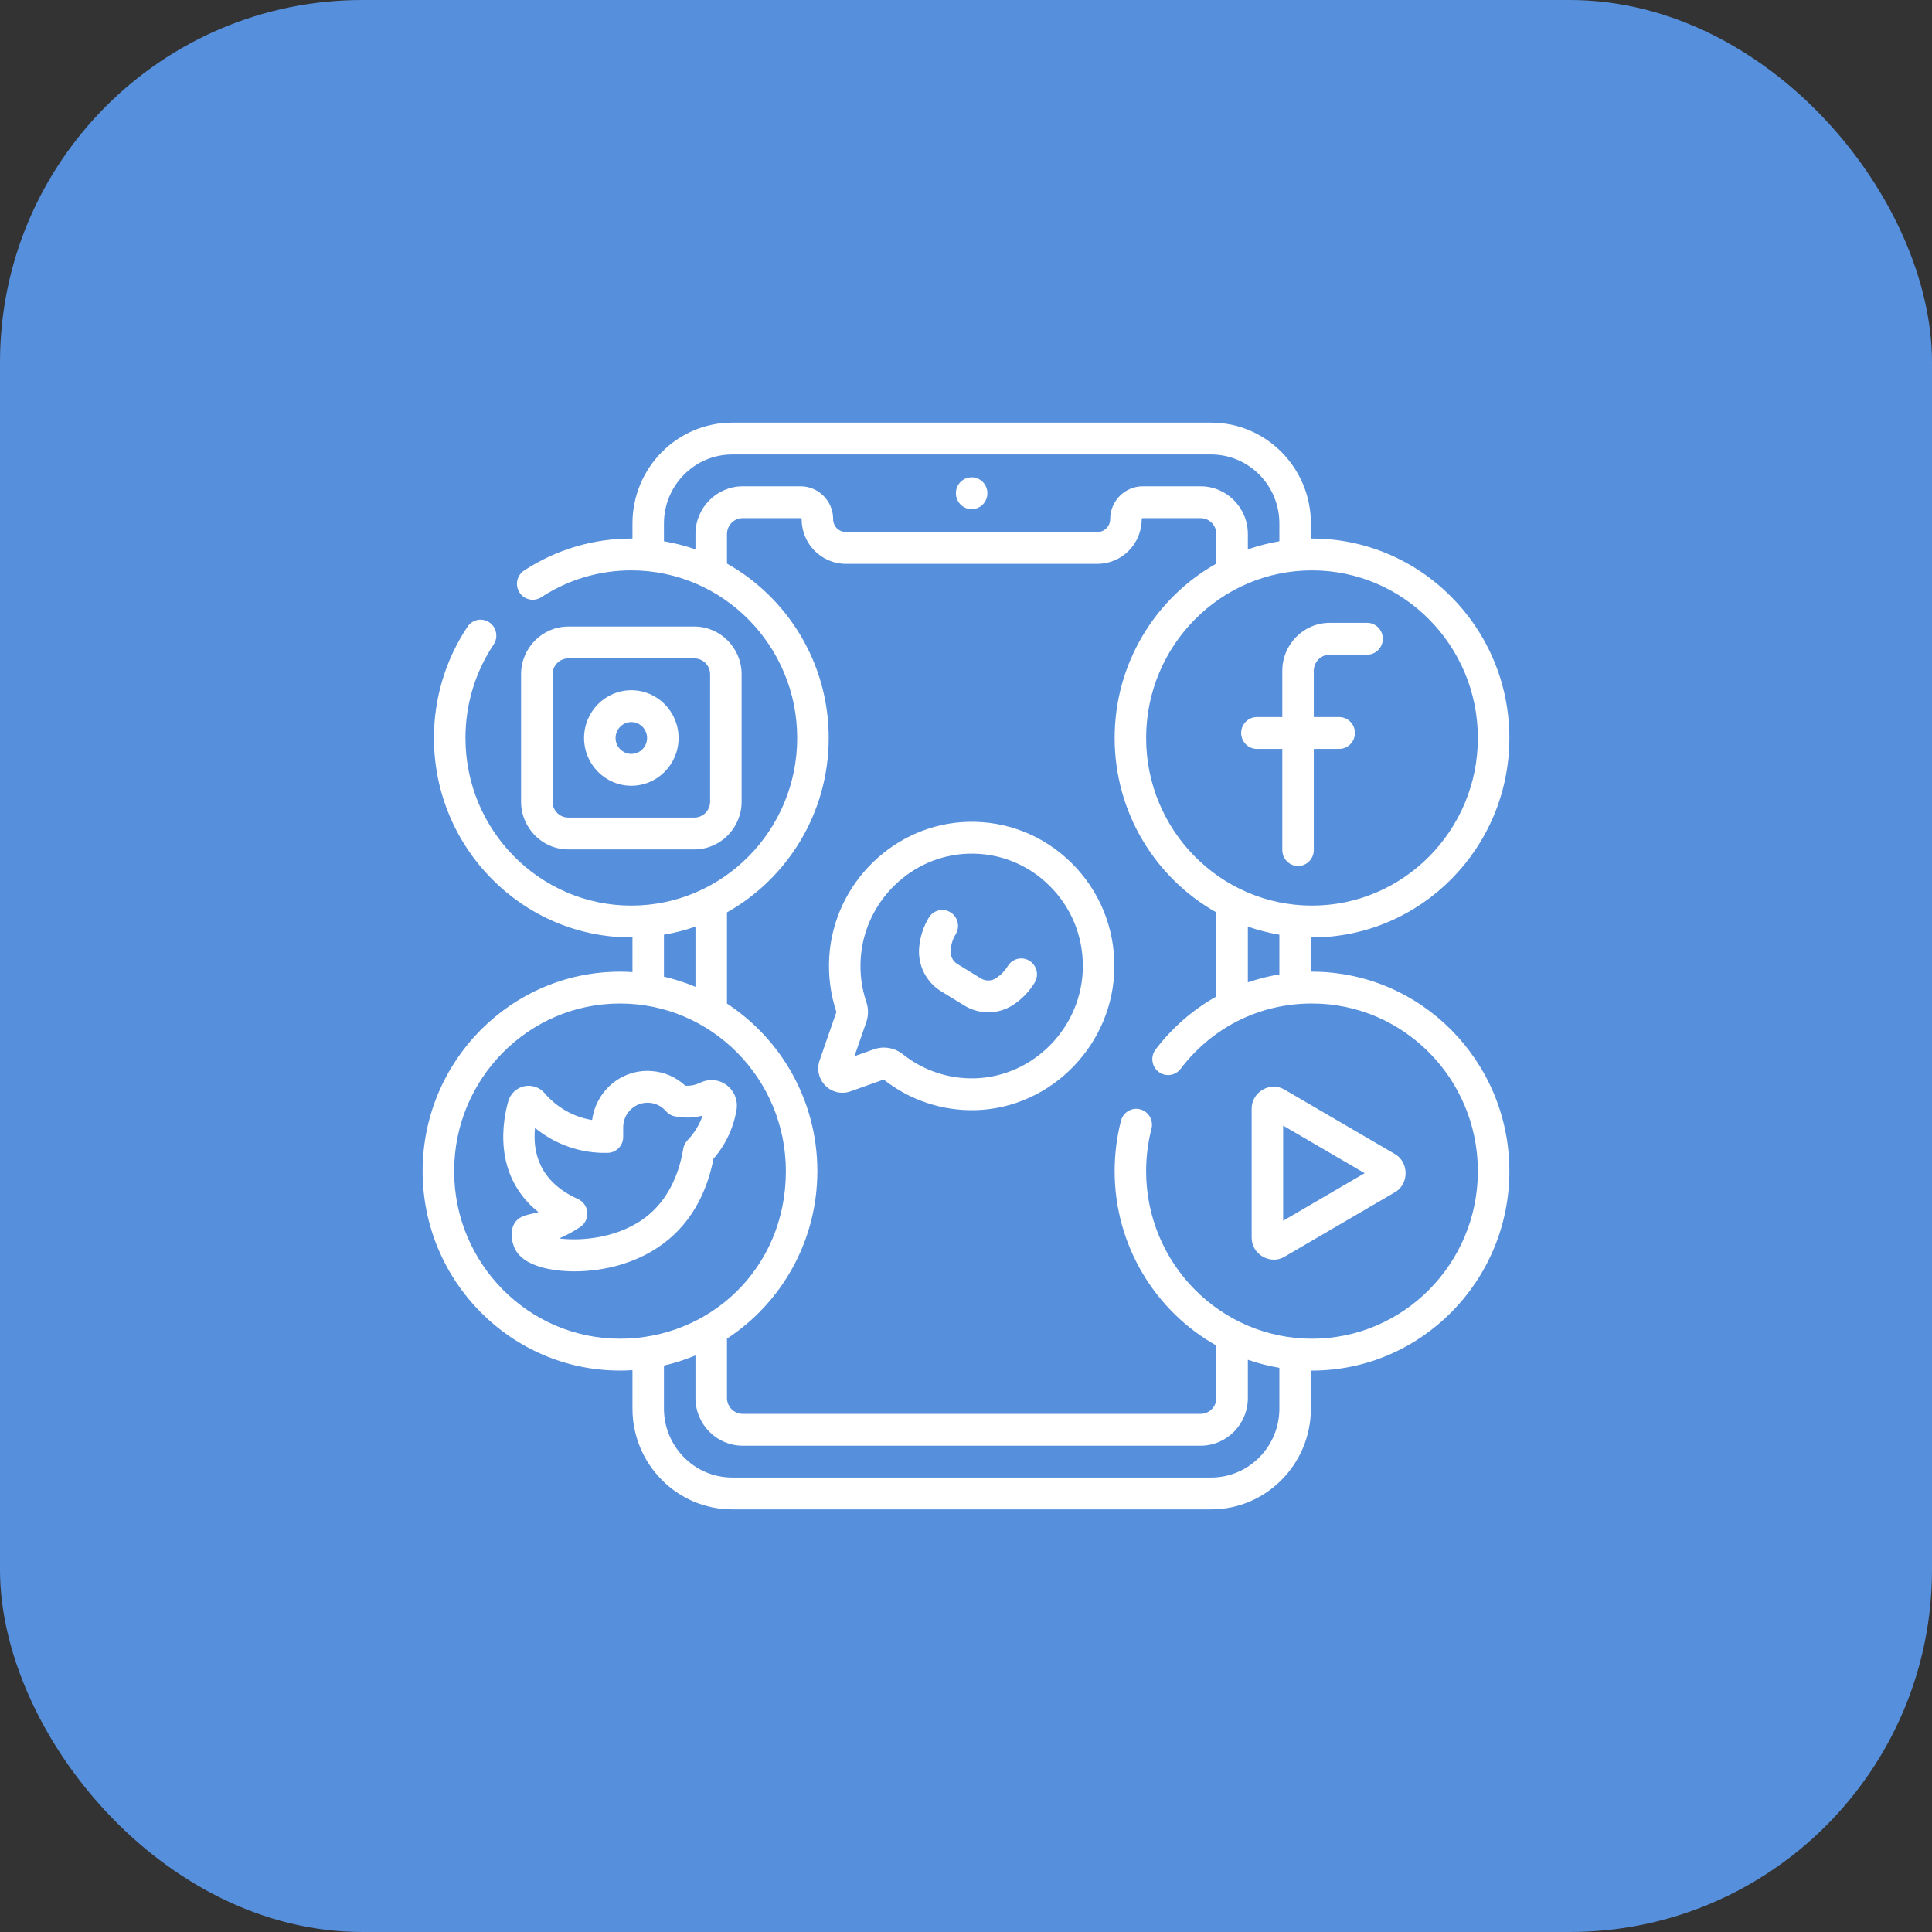
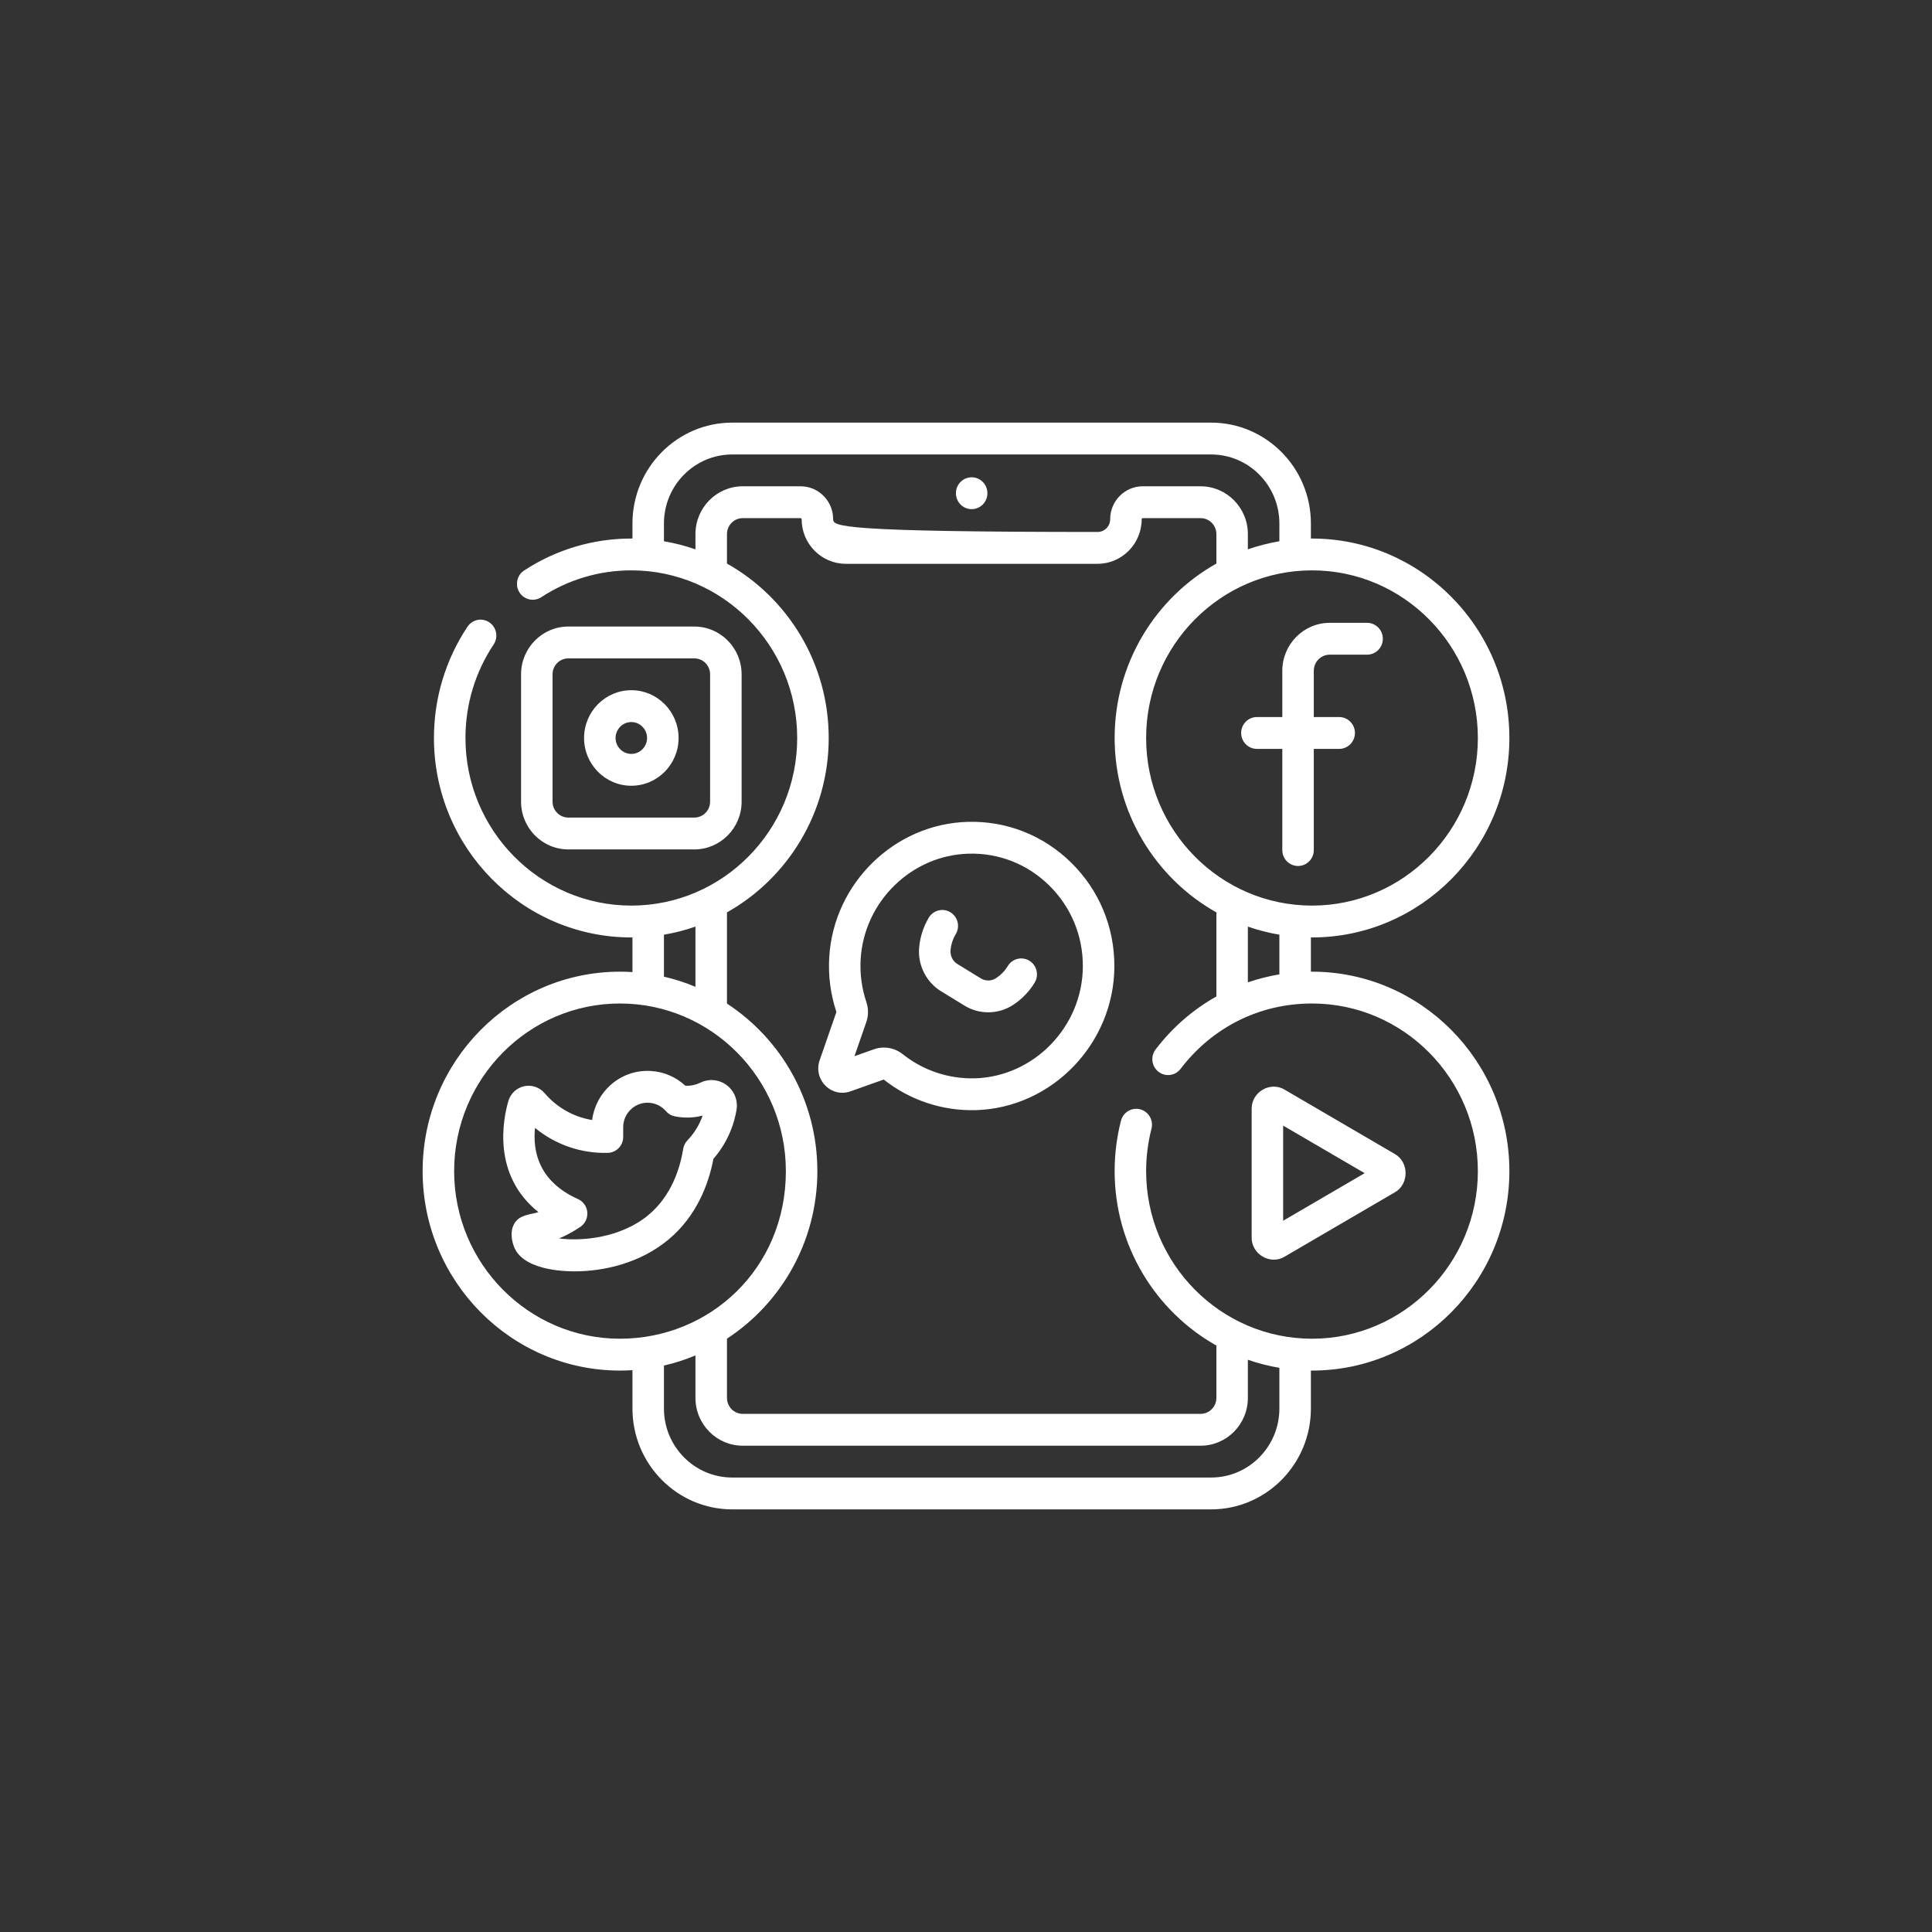
<svg xmlns="http://www.w3.org/2000/svg" width="64" height="64" viewBox="0 0 64 64" fill="none">
  <rect x="0" y="0" width="64" height="64" fill="#333333" stroke="none" />
-   <rect width="64" height="64" rx="12" fill="#568FDB" />
-   <path d="M41.637 24.808H42.478V28.16C42.478 28.451 42.711 28.687 42.999 28.687C43.288 28.687 43.521 28.451 43.521 28.16V24.808H44.362C44.65 24.808 44.884 24.572 44.884 24.28C44.884 23.989 44.65 23.753 44.362 23.753H43.521V22.221C43.521 21.926 43.758 21.687 44.05 21.687H45.286C45.575 21.687 45.808 21.451 45.808 21.16C45.808 20.868 45.575 20.632 45.286 20.632H44.05C43.183 20.632 42.478 21.345 42.478 22.221V23.753H41.637C41.349 23.753 41.115 23.989 41.115 24.28C41.115 24.572 41.349 24.808 41.637 24.808ZM32.188 16.866C32.476 16.866 32.709 16.63 32.709 16.338C32.709 16.047 32.476 15.811 32.188 15.811C31.899 15.811 31.666 16.047 31.666 16.338C31.666 16.63 31.899 16.866 32.188 16.866ZM20.913 26.029C21.777 26.029 22.479 25.319 22.479 24.447C22.479 23.574 21.777 22.864 20.913 22.864C20.05 22.864 19.348 23.574 19.348 24.447C19.348 25.319 20.05 26.029 20.913 26.029ZM20.913 23.919C21.201 23.919 21.435 24.156 21.435 24.447C21.435 24.737 21.201 24.974 20.913 24.974C20.626 24.974 20.392 24.737 20.392 24.447C20.392 24.156 20.626 23.919 20.913 23.919ZM23.001 28.138C23.864 28.138 24.567 27.428 24.567 26.556V22.337C24.567 21.465 23.864 20.755 23.001 20.755H18.826C17.963 20.755 17.261 21.465 17.261 22.337V26.556C17.261 27.428 17.963 28.138 18.826 28.138H23.001ZM18.304 26.556V22.337C18.304 22.046 18.538 21.81 18.826 21.81H23.001C23.289 21.81 23.523 22.046 23.523 22.337V26.556C23.523 26.847 23.289 27.083 23.001 27.083H18.826C18.538 27.083 18.304 26.847 18.304 26.556ZM24.076 35.95C23.823 35.757 23.488 35.725 23.201 35.865C23.131 35.899 23.057 35.925 22.982 35.942C22.89 35.963 22.796 35.971 22.701 35.965C22.394 35.679 22.003 35.508 21.58 35.479C21.087 35.444 20.609 35.605 20.236 35.933C19.892 36.236 19.673 36.652 19.615 37.102C19.008 37.003 18.452 36.693 18.042 36.213C17.873 36.016 17.613 35.928 17.362 35.983C17.112 36.038 16.912 36.226 16.84 36.473C16.665 37.076 16.294 38.922 17.836 40.153C17.542 40.244 17.206 40.237 17.035 40.538C16.88 40.81 16.963 41.129 17.026 41.296C17.149 41.621 17.471 41.855 17.982 41.992C18.261 42.066 18.625 42.115 19.036 42.115C19.989 42.114 21.19 41.855 22.142 41.064C23.09 40.276 23.478 39.202 23.634 38.386C23.878 38.106 24.071 37.789 24.209 37.443C24.295 37.227 24.359 37 24.398 36.769C24.451 36.455 24.328 36.141 24.076 35.95ZM22.773 37.775C22.699 37.852 22.65 37.95 22.633 38.056C22.526 38.708 22.24 39.617 21.479 40.25C20.559 41.014 19.264 41.122 18.52 41.025C18.768 40.92 19.006 40.791 19.228 40.639C19.385 40.532 19.471 40.347 19.455 40.156C19.438 39.965 19.32 39.799 19.147 39.721C17.847 39.137 17.643 38.144 17.723 37.364C18.399 37.917 19.249 38.215 20.135 38.19C20.418 38.182 20.644 37.949 20.644 37.663V37.363C20.644 37.361 20.644 37.358 20.644 37.356C20.64 37.115 20.741 36.887 20.921 36.729C21.084 36.586 21.292 36.516 21.507 36.531C21.723 36.546 21.919 36.645 22.061 36.809C22.136 36.897 22.239 36.958 22.352 36.98C22.661 37.042 22.974 37.034 23.276 36.955C23.169 37.262 22.998 37.54 22.773 37.775ZM43.462 32.188C43.449 32.188 43.437 32.188 43.425 32.188V31.053C43.437 31.053 43.449 31.054 43.462 31.054C47.067 31.054 50 28.09 50 24.447C50 20.788 47.043 17.819 43.425 17.84V17.34C43.425 15.498 41.942 14 40.12 14H24.256C22.433 14 20.951 15.498 20.951 17.34V17.84C19.672 17.832 18.432 18.198 17.363 18.898C17.121 19.056 17.052 19.382 17.209 19.627C17.366 19.871 17.689 19.941 17.931 19.783C18.819 19.201 19.85 18.894 20.913 18.894C23.943 18.894 26.408 21.385 26.408 24.447C26.408 27.508 23.943 29.999 20.913 29.999C17.884 29.999 15.419 27.508 15.419 24.447C15.419 23.337 15.742 22.265 16.353 21.349C16.514 21.107 16.45 20.78 16.211 20.617C15.972 20.454 15.648 20.518 15.487 20.76C14.76 21.851 14.375 23.126 14.375 24.447C14.375 28.09 17.308 31.054 20.913 31.054C20.926 31.054 20.938 31.053 20.951 31.053V32.201C20.814 32.193 20.677 32.188 20.538 32.188C16.933 32.188 14 35.151 14 38.795C14 42.438 16.933 45.402 20.538 45.402C20.677 45.402 20.814 45.397 20.951 45.388V46.66C20.951 48.502 22.433 50 24.256 50H40.12C41.942 50 43.425 48.502 43.425 46.66V45.401C43.437 45.402 43.449 45.402 43.462 45.402C47.067 45.402 50 42.438 50 38.795C50 35.151 47.067 32.188 43.462 32.188ZM43.462 18.894C46.492 18.894 48.956 21.385 48.956 24.447C48.956 27.508 46.492 29.999 43.462 29.999C40.432 29.999 37.967 27.508 37.967 24.447C37.967 21.385 40.432 18.894 43.462 18.894ZM42.381 30.963V32.277C42.024 32.337 41.675 32.426 41.337 32.542V30.695C41.674 30.812 42.023 30.902 42.381 30.963ZM23.038 17.691V18.198C22.702 18.081 22.353 17.991 21.994 17.93V17.34C21.994 16.08 23.009 15.055 24.256 15.055H40.12C41.367 15.055 42.381 16.08 42.381 17.34V17.93C42.023 17.991 41.674 18.081 41.337 18.198V17.691C41.337 16.819 40.635 16.109 39.772 16.109H37.855C37.26 16.109 36.776 16.598 36.776 17.199C36.776 17.433 36.589 17.622 36.358 17.622H28.018C27.787 17.622 27.599 17.433 27.599 17.199C27.599 16.908 27.487 16.634 27.282 16.427C27.078 16.222 26.807 16.109 26.52 16.109H24.604C23.74 16.109 23.038 16.819 23.038 17.691ZM21.994 30.963C22.353 30.902 22.702 30.812 23.038 30.695V32.69C22.703 32.549 22.354 32.436 21.994 32.353V30.963ZM20.538 44.347C17.509 44.347 15.044 41.856 15.044 38.795C15.044 35.733 17.509 33.242 20.538 33.242C23.568 33.242 26.033 35.733 26.033 38.795C26.033 42.031 23.505 44.347 20.538 44.347ZM42.381 46.66C42.381 47.92 41.367 48.945 40.12 48.945H24.256C23.009 48.945 21.994 47.92 21.994 46.66V45.236C22.354 45.154 22.703 45.04 23.038 44.9V46.309C23.038 47.181 23.74 47.891 24.604 47.891H39.772C40.635 47.891 41.337 47.181 41.337 46.309V45.044C41.674 45.161 42.023 45.251 42.381 45.311V46.66ZM43.462 44.347C40.432 44.347 37.967 41.856 37.967 38.795C37.967 38.319 38.027 37.847 38.144 37.391C38.217 37.109 38.05 36.821 37.771 36.748C37.492 36.674 37.207 36.843 37.134 37.125C36.994 37.667 36.924 38.229 36.924 38.795C36.924 41.277 38.286 43.444 40.294 44.573V46.309C40.294 46.599 40.06 46.836 39.772 46.836H24.604C24.316 46.836 24.082 46.599 24.082 46.309V44.345C25.883 43.167 27.076 41.119 27.076 38.795C27.076 36.47 25.883 34.423 24.082 33.245V30.224C26.09 29.095 27.452 26.929 27.452 24.447C27.452 21.964 26.09 19.797 24.082 18.669V17.691C24.082 17.401 24.316 17.164 24.604 17.164H26.52C26.53 17.164 26.539 17.168 26.545 17.174C26.554 17.183 26.555 17.193 26.555 17.199C26.555 18.014 27.211 18.677 28.018 18.677H36.358C37.164 18.677 37.82 18.014 37.82 17.199C37.82 17.18 37.836 17.164 37.855 17.164H39.772C40.06 17.164 40.294 17.401 40.294 17.691V18.669C38.286 19.797 36.924 21.964 36.924 24.447C36.924 26.93 38.287 29.098 40.297 30.226C40.295 30.246 40.294 30.267 40.294 30.287V33.01C39.524 33.441 38.839 34.033 38.281 34.764C38.105 34.994 38.148 35.325 38.376 35.503C38.604 35.681 38.932 35.639 39.108 35.408C40.157 34.031 41.722 33.242 43.462 33.242C46.492 33.242 48.956 35.733 48.956 38.795C48.956 41.856 46.492 44.347 43.462 44.347ZM34.1 31.826C33.854 31.675 33.533 31.754 33.383 32.003C33.286 32.164 33.15 32.301 32.994 32.404C32.843 32.502 32.646 32.505 32.493 32.411L31.712 31.932C31.556 31.837 31.471 31.653 31.489 31.467C31.506 31.284 31.565 31.103 31.66 30.946C31.81 30.697 31.731 30.372 31.485 30.221C31.239 30.07 30.918 30.149 30.768 30.398C30.592 30.691 30.482 31.026 30.45 31.369L30.449 31.379C30.393 31.96 30.677 32.531 31.17 32.834L31.951 33.313C32.191 33.46 32.464 33.534 32.737 33.534C33.025 33.534 33.312 33.452 33.561 33.289C33.849 33.1 34.097 32.846 34.275 32.55C34.425 32.301 34.346 31.977 34.1 31.826ZM46.208 38.229L42.549 36.093C42.075 35.812 41.459 36.178 41.463 36.727V40.999C41.458 41.547 42.079 41.912 42.549 41.632L46.208 39.496C46.681 39.225 46.679 38.499 46.208 38.229ZM42.506 40.439V37.287L45.206 38.863L42.506 40.439ZM32.061 27.225C29.636 27.289 27.619 29.255 27.47 31.701C27.432 32.323 27.512 32.937 27.707 33.524L27.152 35.122C27.049 35.418 27.121 35.74 27.341 35.962C27.561 36.184 27.879 36.257 28.172 36.153L29.274 35.761C30.139 36.446 31.22 36.805 32.319 36.775C34.844 36.706 36.906 34.571 36.915 32.016C36.919 30.713 36.414 29.494 35.492 28.584C34.57 27.673 33.351 27.19 32.061 27.225ZM32.29 35.721C31.428 35.743 30.584 35.462 29.91 34.925C29.726 34.778 29.504 34.702 29.28 34.702C29.168 34.702 29.055 34.721 28.946 34.76L28.305 34.988L28.696 33.862C28.771 33.648 28.773 33.412 28.701 33.2C28.545 32.738 28.481 32.256 28.511 31.766C28.628 29.86 30.199 28.329 32.088 28.279C33.094 28.251 34.044 28.628 34.762 29.338C35.48 30.047 35.874 30.997 35.871 32.013C35.864 34.003 34.258 35.667 32.29 35.721Z" fill="white" />
+   <path d="M41.637 24.808H42.478V28.16C42.478 28.451 42.711 28.687 42.999 28.687C43.288 28.687 43.521 28.451 43.521 28.16V24.808H44.362C44.65 24.808 44.884 24.572 44.884 24.28C44.884 23.989 44.65 23.753 44.362 23.753H43.521V22.221C43.521 21.926 43.758 21.687 44.05 21.687H45.286C45.575 21.687 45.808 21.451 45.808 21.16C45.808 20.868 45.575 20.632 45.286 20.632H44.05C43.183 20.632 42.478 21.345 42.478 22.221V23.753H41.637C41.349 23.753 41.115 23.989 41.115 24.28C41.115 24.572 41.349 24.808 41.637 24.808ZM32.188 16.866C32.476 16.866 32.709 16.63 32.709 16.338C32.709 16.047 32.476 15.811 32.188 15.811C31.899 15.811 31.666 16.047 31.666 16.338C31.666 16.63 31.899 16.866 32.188 16.866ZM20.913 26.029C21.777 26.029 22.479 25.319 22.479 24.447C22.479 23.574 21.777 22.864 20.913 22.864C20.05 22.864 19.348 23.574 19.348 24.447C19.348 25.319 20.05 26.029 20.913 26.029ZM20.913 23.919C21.201 23.919 21.435 24.156 21.435 24.447C21.435 24.737 21.201 24.974 20.913 24.974C20.626 24.974 20.392 24.737 20.392 24.447C20.392 24.156 20.626 23.919 20.913 23.919ZM23.001 28.138C23.864 28.138 24.567 27.428 24.567 26.556V22.337C24.567 21.465 23.864 20.755 23.001 20.755H18.826C17.963 20.755 17.261 21.465 17.261 22.337V26.556C17.261 27.428 17.963 28.138 18.826 28.138H23.001ZM18.304 26.556V22.337C18.304 22.046 18.538 21.81 18.826 21.81H23.001C23.289 21.81 23.523 22.046 23.523 22.337V26.556C23.523 26.847 23.289 27.083 23.001 27.083H18.826C18.538 27.083 18.304 26.847 18.304 26.556ZM24.076 35.95C23.823 35.757 23.488 35.725 23.201 35.865C23.131 35.899 23.057 35.925 22.982 35.942C22.89 35.963 22.796 35.971 22.701 35.965C22.394 35.679 22.003 35.508 21.58 35.479C21.087 35.444 20.609 35.605 20.236 35.933C19.892 36.236 19.673 36.652 19.615 37.102C19.008 37.003 18.452 36.693 18.042 36.213C17.873 36.016 17.613 35.928 17.362 35.983C17.112 36.038 16.912 36.226 16.84 36.473C16.665 37.076 16.294 38.922 17.836 40.153C17.542 40.244 17.206 40.237 17.035 40.538C16.88 40.81 16.963 41.129 17.026 41.296C17.149 41.621 17.471 41.855 17.982 41.992C18.261 42.066 18.625 42.115 19.036 42.115C19.989 42.114 21.19 41.855 22.142 41.064C23.09 40.276 23.478 39.202 23.634 38.386C23.878 38.106 24.071 37.789 24.209 37.443C24.295 37.227 24.359 37 24.398 36.769C24.451 36.455 24.328 36.141 24.076 35.95ZM22.773 37.775C22.699 37.852 22.65 37.95 22.633 38.056C22.526 38.708 22.24 39.617 21.479 40.25C20.559 41.014 19.264 41.122 18.52 41.025C18.768 40.92 19.006 40.791 19.228 40.639C19.385 40.532 19.471 40.347 19.455 40.156C19.438 39.965 19.32 39.799 19.147 39.721C17.847 39.137 17.643 38.144 17.723 37.364C18.399 37.917 19.249 38.215 20.135 38.19C20.418 38.182 20.644 37.949 20.644 37.663V37.363C20.644 37.361 20.644 37.358 20.644 37.356C20.64 37.115 20.741 36.887 20.921 36.729C21.084 36.586 21.292 36.516 21.507 36.531C21.723 36.546 21.919 36.645 22.061 36.809C22.136 36.897 22.239 36.958 22.352 36.98C22.661 37.042 22.974 37.034 23.276 36.955C23.169 37.262 22.998 37.54 22.773 37.775ZM43.462 32.188C43.449 32.188 43.437 32.188 43.425 32.188V31.053C43.437 31.053 43.449 31.054 43.462 31.054C47.067 31.054 50 28.09 50 24.447C50 20.788 47.043 17.819 43.425 17.84V17.34C43.425 15.498 41.942 14 40.12 14H24.256C22.433 14 20.951 15.498 20.951 17.34V17.84C19.672 17.832 18.432 18.198 17.363 18.898C17.121 19.056 17.052 19.382 17.209 19.627C17.366 19.871 17.689 19.941 17.931 19.783C18.819 19.201 19.85 18.894 20.913 18.894C23.943 18.894 26.408 21.385 26.408 24.447C26.408 27.508 23.943 29.999 20.913 29.999C17.884 29.999 15.419 27.508 15.419 24.447C15.419 23.337 15.742 22.265 16.353 21.349C16.514 21.107 16.45 20.78 16.211 20.617C15.972 20.454 15.648 20.518 15.487 20.76C14.76 21.851 14.375 23.126 14.375 24.447C14.375 28.09 17.308 31.054 20.913 31.054C20.926 31.054 20.938 31.053 20.951 31.053V32.201C20.814 32.193 20.677 32.188 20.538 32.188C16.933 32.188 14 35.151 14 38.795C14 42.438 16.933 45.402 20.538 45.402C20.677 45.402 20.814 45.397 20.951 45.388V46.66C20.951 48.502 22.433 50 24.256 50H40.12C41.942 50 43.425 48.502 43.425 46.66V45.401C43.437 45.402 43.449 45.402 43.462 45.402C47.067 45.402 50 42.438 50 38.795C50 35.151 47.067 32.188 43.462 32.188ZM43.462 18.894C46.492 18.894 48.956 21.385 48.956 24.447C48.956 27.508 46.492 29.999 43.462 29.999C40.432 29.999 37.967 27.508 37.967 24.447C37.967 21.385 40.432 18.894 43.462 18.894ZM42.381 30.963V32.277C42.024 32.337 41.675 32.426 41.337 32.542V30.695C41.674 30.812 42.023 30.902 42.381 30.963ZM23.038 17.691V18.198C22.702 18.081 22.353 17.991 21.994 17.93V17.34C21.994 16.08 23.009 15.055 24.256 15.055H40.12C41.367 15.055 42.381 16.08 42.381 17.34V17.93C42.023 17.991 41.674 18.081 41.337 18.198V17.691C41.337 16.819 40.635 16.109 39.772 16.109H37.855C37.26 16.109 36.776 16.598 36.776 17.199C36.776 17.433 36.589 17.622 36.358 17.622C27.787 17.622 27.599 17.433 27.599 17.199C27.599 16.908 27.487 16.634 27.282 16.427C27.078 16.222 26.807 16.109 26.52 16.109H24.604C23.74 16.109 23.038 16.819 23.038 17.691ZM21.994 30.963C22.353 30.902 22.702 30.812 23.038 30.695V32.69C22.703 32.549 22.354 32.436 21.994 32.353V30.963ZM20.538 44.347C17.509 44.347 15.044 41.856 15.044 38.795C15.044 35.733 17.509 33.242 20.538 33.242C23.568 33.242 26.033 35.733 26.033 38.795C26.033 42.031 23.505 44.347 20.538 44.347ZM42.381 46.66C42.381 47.92 41.367 48.945 40.12 48.945H24.256C23.009 48.945 21.994 47.92 21.994 46.66V45.236C22.354 45.154 22.703 45.04 23.038 44.9V46.309C23.038 47.181 23.74 47.891 24.604 47.891H39.772C40.635 47.891 41.337 47.181 41.337 46.309V45.044C41.674 45.161 42.023 45.251 42.381 45.311V46.66ZM43.462 44.347C40.432 44.347 37.967 41.856 37.967 38.795C37.967 38.319 38.027 37.847 38.144 37.391C38.217 37.109 38.05 36.821 37.771 36.748C37.492 36.674 37.207 36.843 37.134 37.125C36.994 37.667 36.924 38.229 36.924 38.795C36.924 41.277 38.286 43.444 40.294 44.573V46.309C40.294 46.599 40.06 46.836 39.772 46.836H24.604C24.316 46.836 24.082 46.599 24.082 46.309V44.345C25.883 43.167 27.076 41.119 27.076 38.795C27.076 36.47 25.883 34.423 24.082 33.245V30.224C26.09 29.095 27.452 26.929 27.452 24.447C27.452 21.964 26.09 19.797 24.082 18.669V17.691C24.082 17.401 24.316 17.164 24.604 17.164H26.52C26.53 17.164 26.539 17.168 26.545 17.174C26.554 17.183 26.555 17.193 26.555 17.199C26.555 18.014 27.211 18.677 28.018 18.677H36.358C37.164 18.677 37.82 18.014 37.82 17.199C37.82 17.18 37.836 17.164 37.855 17.164H39.772C40.06 17.164 40.294 17.401 40.294 17.691V18.669C38.286 19.797 36.924 21.964 36.924 24.447C36.924 26.93 38.287 29.098 40.297 30.226C40.295 30.246 40.294 30.267 40.294 30.287V33.01C39.524 33.441 38.839 34.033 38.281 34.764C38.105 34.994 38.148 35.325 38.376 35.503C38.604 35.681 38.932 35.639 39.108 35.408C40.157 34.031 41.722 33.242 43.462 33.242C46.492 33.242 48.956 35.733 48.956 38.795C48.956 41.856 46.492 44.347 43.462 44.347ZM34.1 31.826C33.854 31.675 33.533 31.754 33.383 32.003C33.286 32.164 33.15 32.301 32.994 32.404C32.843 32.502 32.646 32.505 32.493 32.411L31.712 31.932C31.556 31.837 31.471 31.653 31.489 31.467C31.506 31.284 31.565 31.103 31.66 30.946C31.81 30.697 31.731 30.372 31.485 30.221C31.239 30.07 30.918 30.149 30.768 30.398C30.592 30.691 30.482 31.026 30.45 31.369L30.449 31.379C30.393 31.96 30.677 32.531 31.17 32.834L31.951 33.313C32.191 33.46 32.464 33.534 32.737 33.534C33.025 33.534 33.312 33.452 33.561 33.289C33.849 33.1 34.097 32.846 34.275 32.55C34.425 32.301 34.346 31.977 34.1 31.826ZM46.208 38.229L42.549 36.093C42.075 35.812 41.459 36.178 41.463 36.727V40.999C41.458 41.547 42.079 41.912 42.549 41.632L46.208 39.496C46.681 39.225 46.679 38.499 46.208 38.229ZM42.506 40.439V37.287L45.206 38.863L42.506 40.439ZM32.061 27.225C29.636 27.289 27.619 29.255 27.47 31.701C27.432 32.323 27.512 32.937 27.707 33.524L27.152 35.122C27.049 35.418 27.121 35.74 27.341 35.962C27.561 36.184 27.879 36.257 28.172 36.153L29.274 35.761C30.139 36.446 31.22 36.805 32.319 36.775C34.844 36.706 36.906 34.571 36.915 32.016C36.919 30.713 36.414 29.494 35.492 28.584C34.57 27.673 33.351 27.19 32.061 27.225ZM32.29 35.721C31.428 35.743 30.584 35.462 29.91 34.925C29.726 34.778 29.504 34.702 29.28 34.702C29.168 34.702 29.055 34.721 28.946 34.76L28.305 34.988L28.696 33.862C28.771 33.648 28.773 33.412 28.701 33.2C28.545 32.738 28.481 32.256 28.511 31.766C28.628 29.86 30.199 28.329 32.088 28.279C33.094 28.251 34.044 28.628 34.762 29.338C35.48 30.047 35.874 30.997 35.871 32.013C35.864 34.003 34.258 35.667 32.29 35.721Z" fill="white" />
</svg>